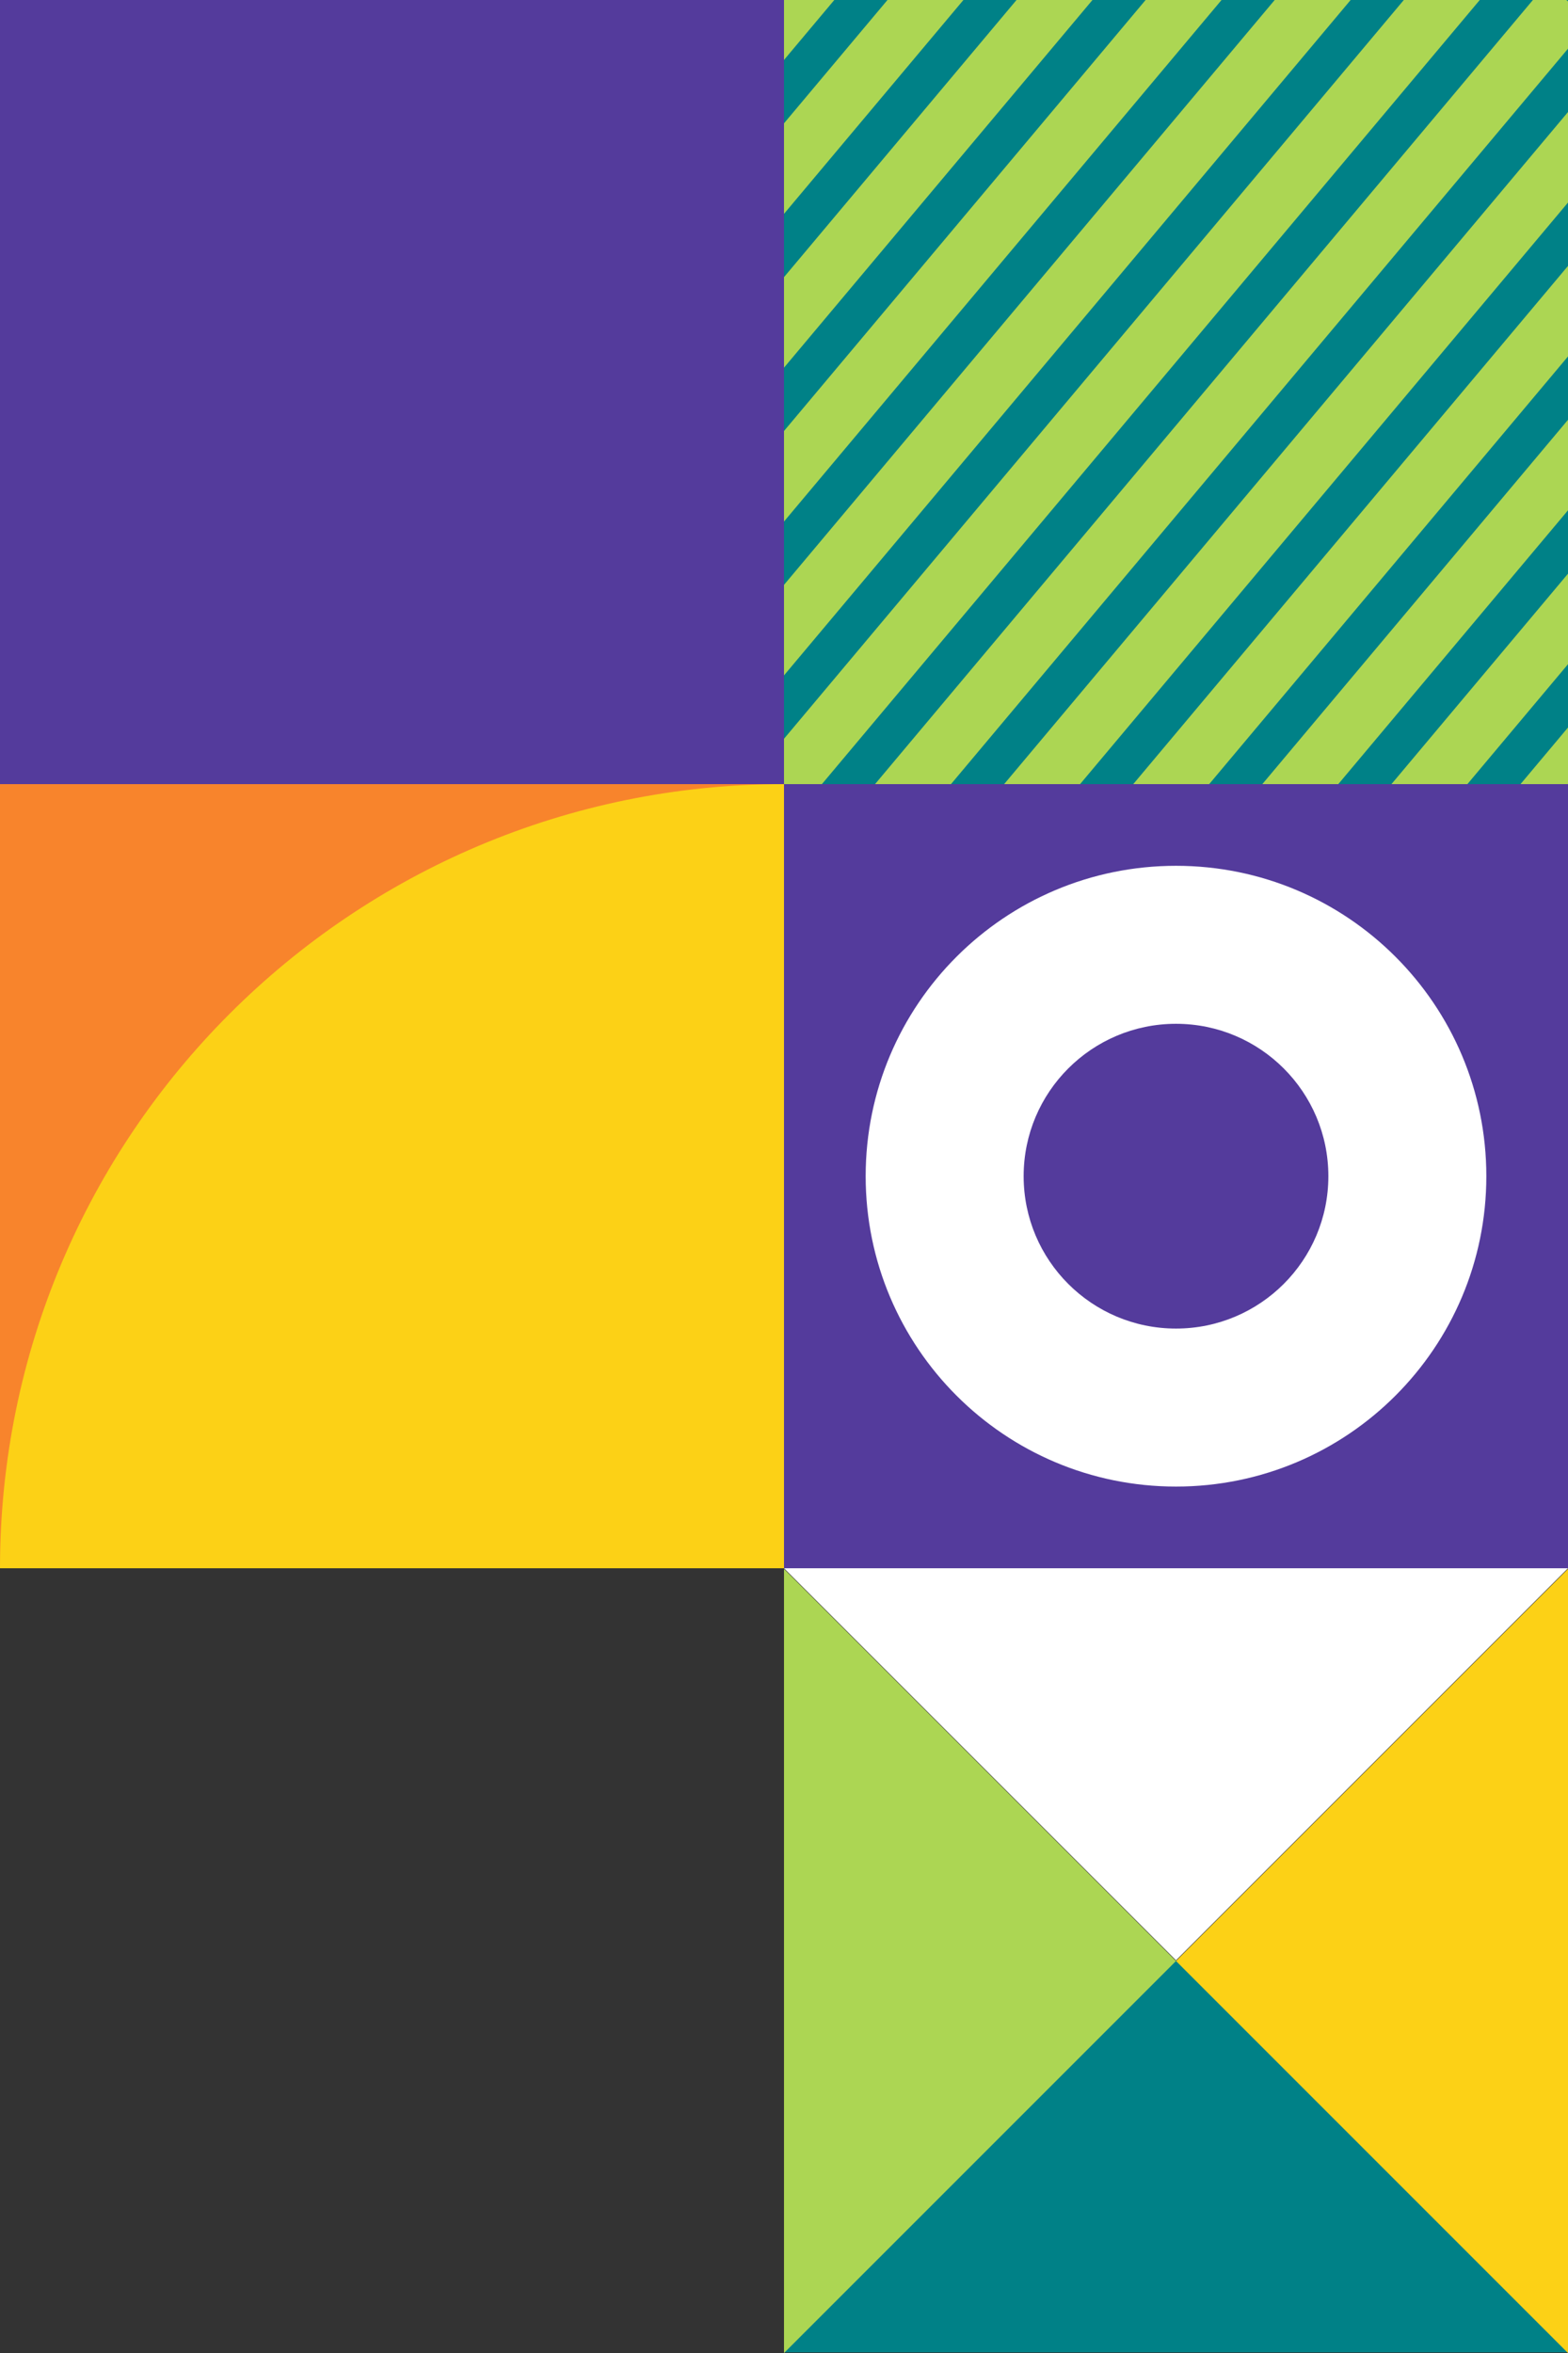
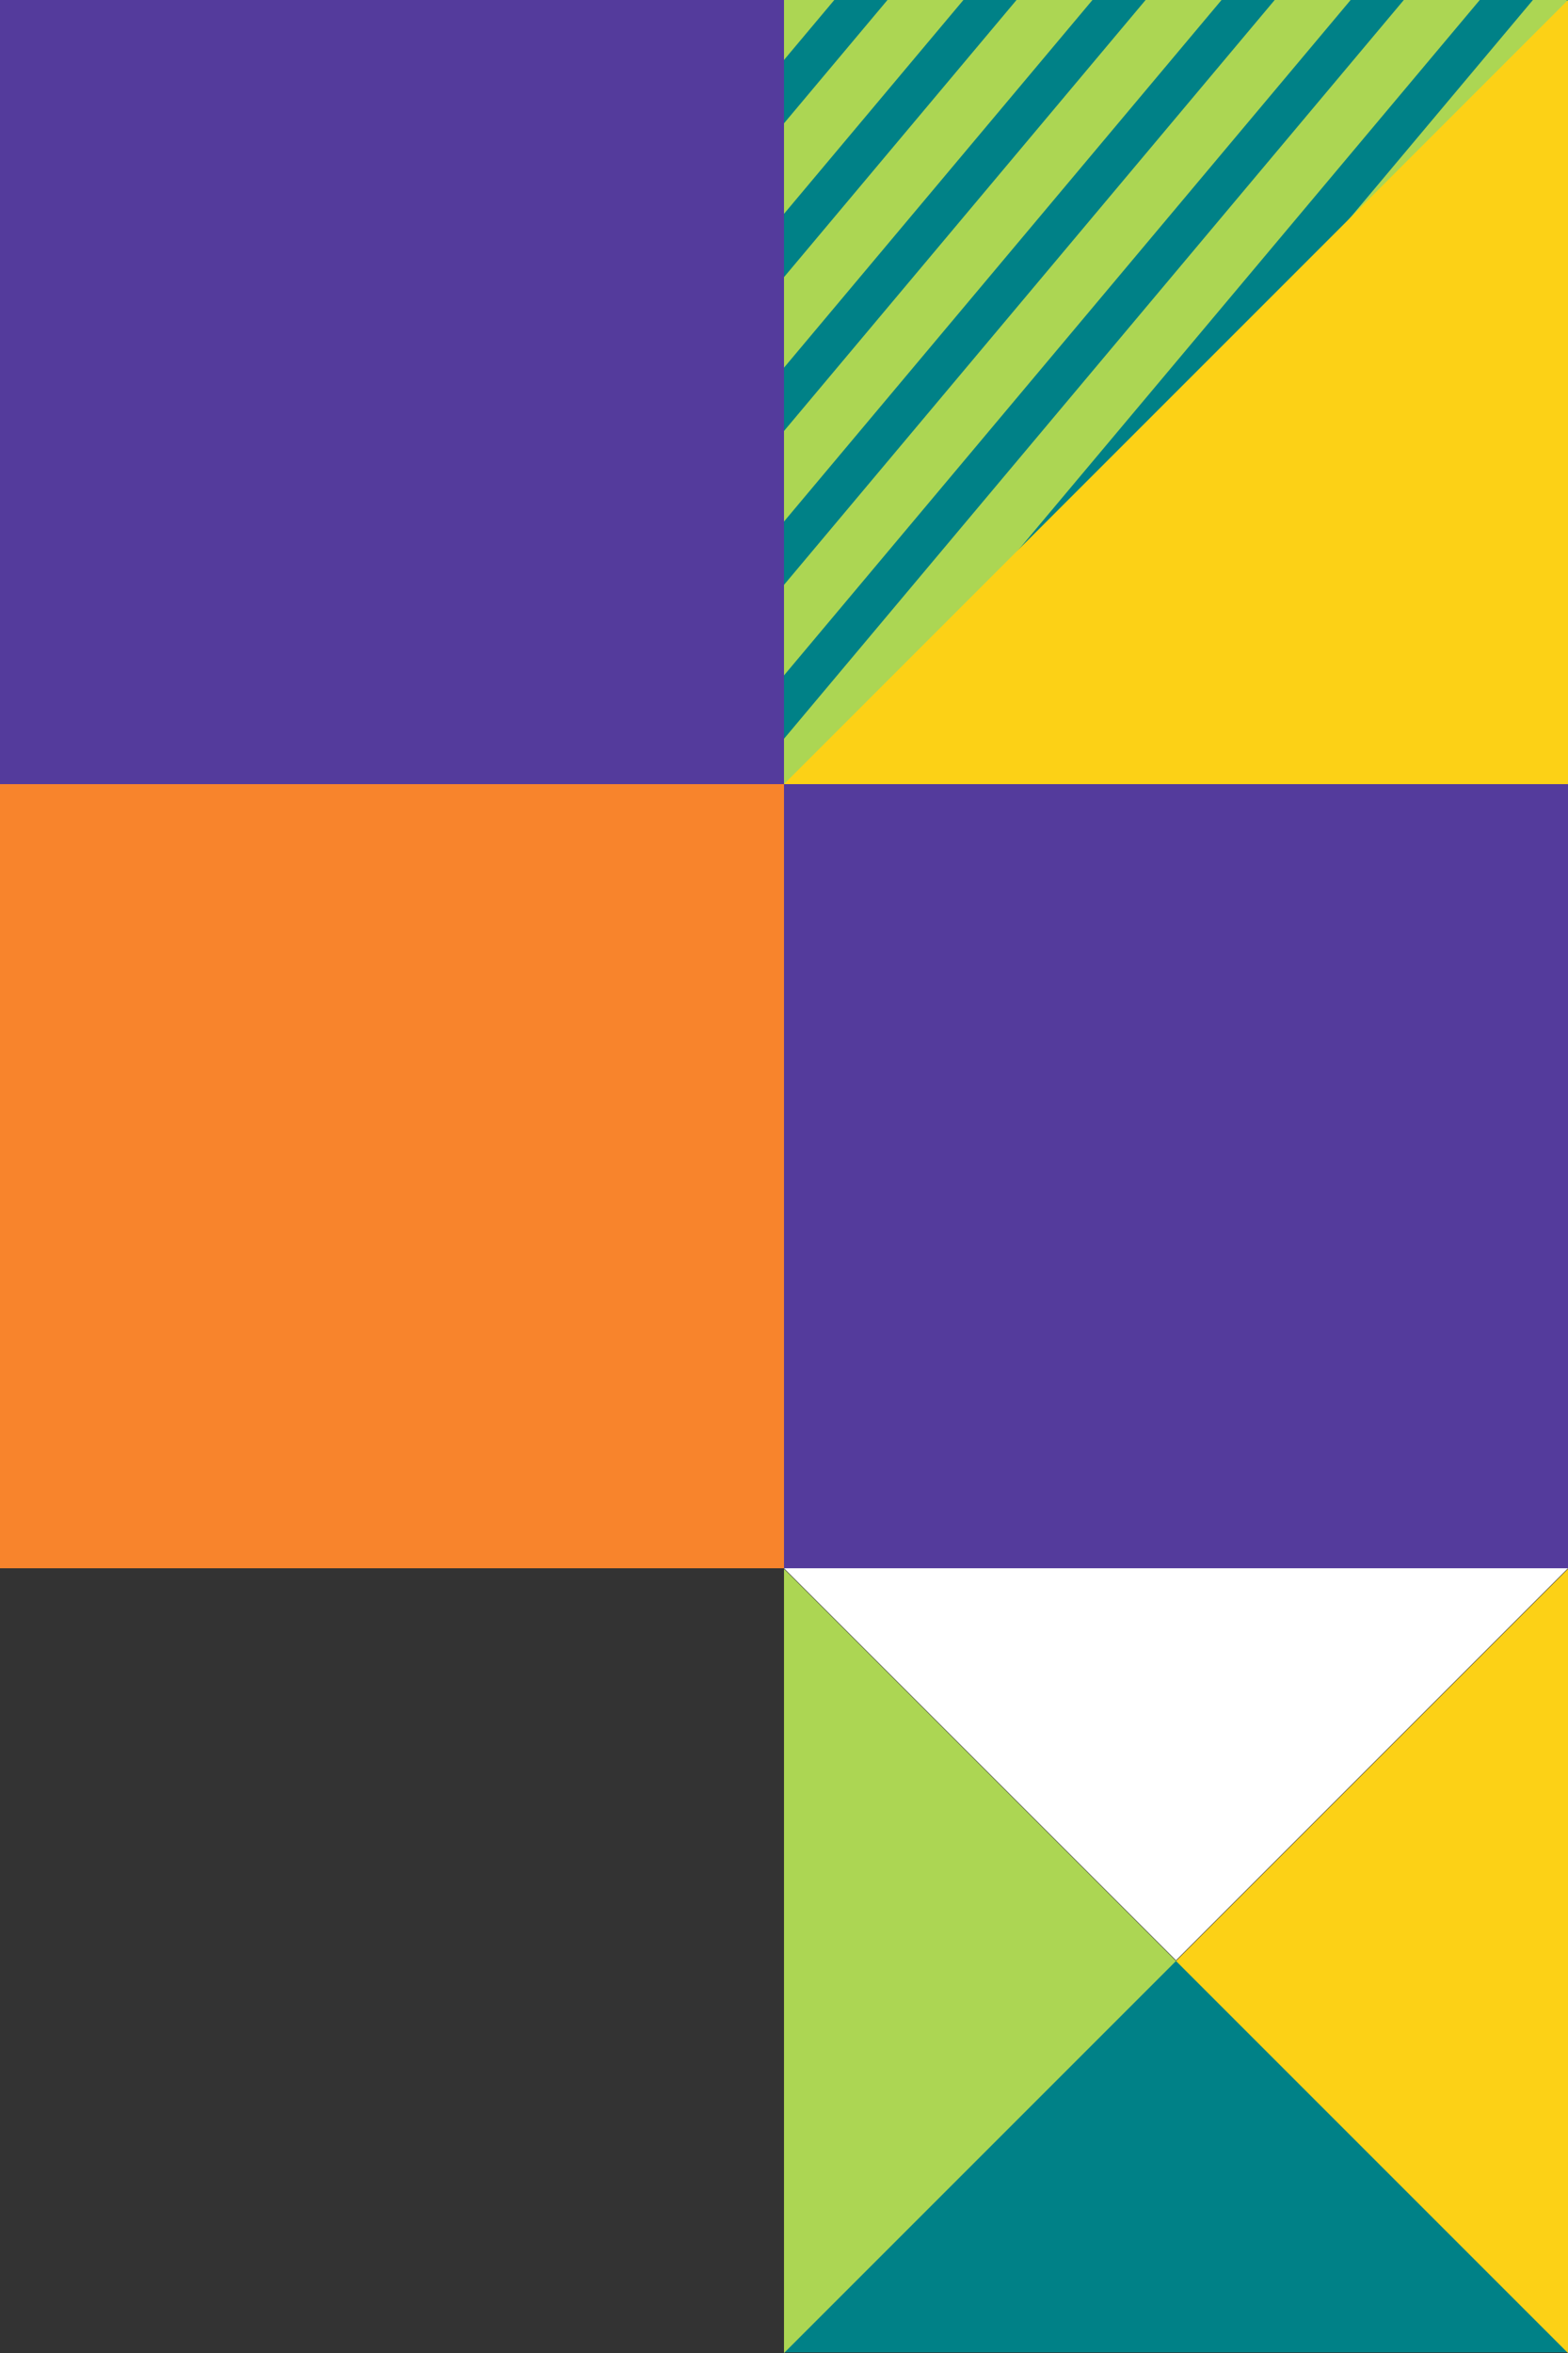
<svg xmlns="http://www.w3.org/2000/svg" id="Ebene_2" data-name="Ebene 2" viewBox="0 0 480 720.21">
  <rect x="0" y="0" width="480" height="720.21" fill="#333333" stroke="none" />
  <defs>
    <style>
      .cls-1 {
        clip-path: url(#clippath);
      }

      .cls-2, .cls-3 {
        fill: #008187;
      }

      .cls-4 {
        fill: #f8842c;
      }

      .cls-4, .cls-5, .cls-6, .cls-7, .cls-8, .cls-3 {
        stroke-width: 0px;
      }

      .cls-5 {
        fill: #543b9c;
      }

      .cls-6 {
        fill: #acd653;
      }

      .cls-7 {
        fill: #fff;
      }

      .cls-8 {
        fill: #fcd116;
      }
    </style>
    <clipPath id="clippath">
      <rect class="cls-3" x="240" width="240" height="240" />
    </clipPath>
  </defs>
  <g id="Layer_1" data-name="Layer 1">
    <g>
      <rect class="cls-4" y="240" width="240" height="240" />
      <rect class="cls-5" x="240" y="240" width="240" height="240" />
      <rect class="cls-5" width="240" height="240" />
      <g>
        <rect class="cls-2" x="240" width="240" height="240" />
        <g class="cls-1">
          <g>
            <rect class="cls-6" x="40.9" y="15.04" width="365.55" height="17.81" transform="translate(61.56 179.9) rotate(-50)" />
            <rect class="cls-6" x="64.09" y="34.5" width="365.55" height="17.81" transform="translate(54.94 204.62) rotate(-50)" />
            <rect class="cls-6" x="17.71" y="-4.42" width="365.55" height="17.81" transform="translate(68.18 155.18) rotate(-50)" />
            <rect class="cls-6" x="110.48" y="73.41" width="365.55" height="17.81" transform="translate(41.69 254.05) rotate(-50)" />
            <rect class="cls-6" x="133.67" y="92.87" width="365.55" height="17.81" transform="translate(35.07 278.76) rotate(-50)" />
            <rect class="cls-6" x="87.29" y="53.95" width="365.55" height="17.81" transform="translate(48.32 229.33) rotate(-50)" />
            <rect class="cls-6" x="180.05" y="131.79" width="365.55" height="17.81" transform="translate(21.83 328.19) rotate(-50)" />
-             <rect class="cls-6" x="203.24" y="151.25" width="365.55" height="17.81" transform="translate(15.2 352.91) rotate(-50)" />
            <rect class="cls-6" x="156.86" y="112.33" width="365.55" height="17.81" transform="translate(28.45 303.48) rotate(-50)" />
            <rect class="cls-6" x="249.62" y="190.17" width="365.55" height="17.81" transform="translate(1.96 402.34) rotate(-50)" />
            <rect class="cls-6" x="272.81" y="209.63" width="365.55" height="17.81" transform="translate(-4.66 427.06) rotate(-50)" />
            <rect class="cls-6" x="226.43" y="170.71" width="365.55" height="17.81" transform="translate(8.58 377.63) rotate(-50)" />
            <rect class="cls-6" x="319.19" y="248.54" width="365.55" height="17.81" transform="translate(-17.91 476.49) rotate(-50)" />
            <rect class="cls-6" x="296" y="229.09" width="365.55" height="17.81" transform="translate(-11.29 451.77) rotate(-50)" />
          </g>
        </g>
      </g>
-       <path class="cls-7" d="M360,265c-52.47,0-95,42.53-95,95s42.53,95,95,95,95-42.53,95-95-42.53-95-95-95ZM360,406.64c-25.76,0-46.64-20.88-46.64-46.64s20.88-46.64,46.64-46.64,46.64,20.88,46.64,46.64-20.88,46.64-46.64,46.64Z" />
-       <path class="cls-8" d="M240,240C107.45,240,0,347.45,0,480h240s0-240,0-240Z" />
+       <path class="cls-8" d="M240,240h240s0-240,0-240Z" />
      <polygon class="cls-3" points="240 720 480 720 360 600 240 720" />
      <polygon class="cls-7" points="480 480 240 480 360 600 480 480" />
      <polygon class="cls-6" points="240 480.21 240 720.21 360 600.21 240 480.21" />
      <polygon class="cls-8" points="480 720.21 480 480.21 360 600.21 480 720.21" />
    </g>
  </g>
</svg>